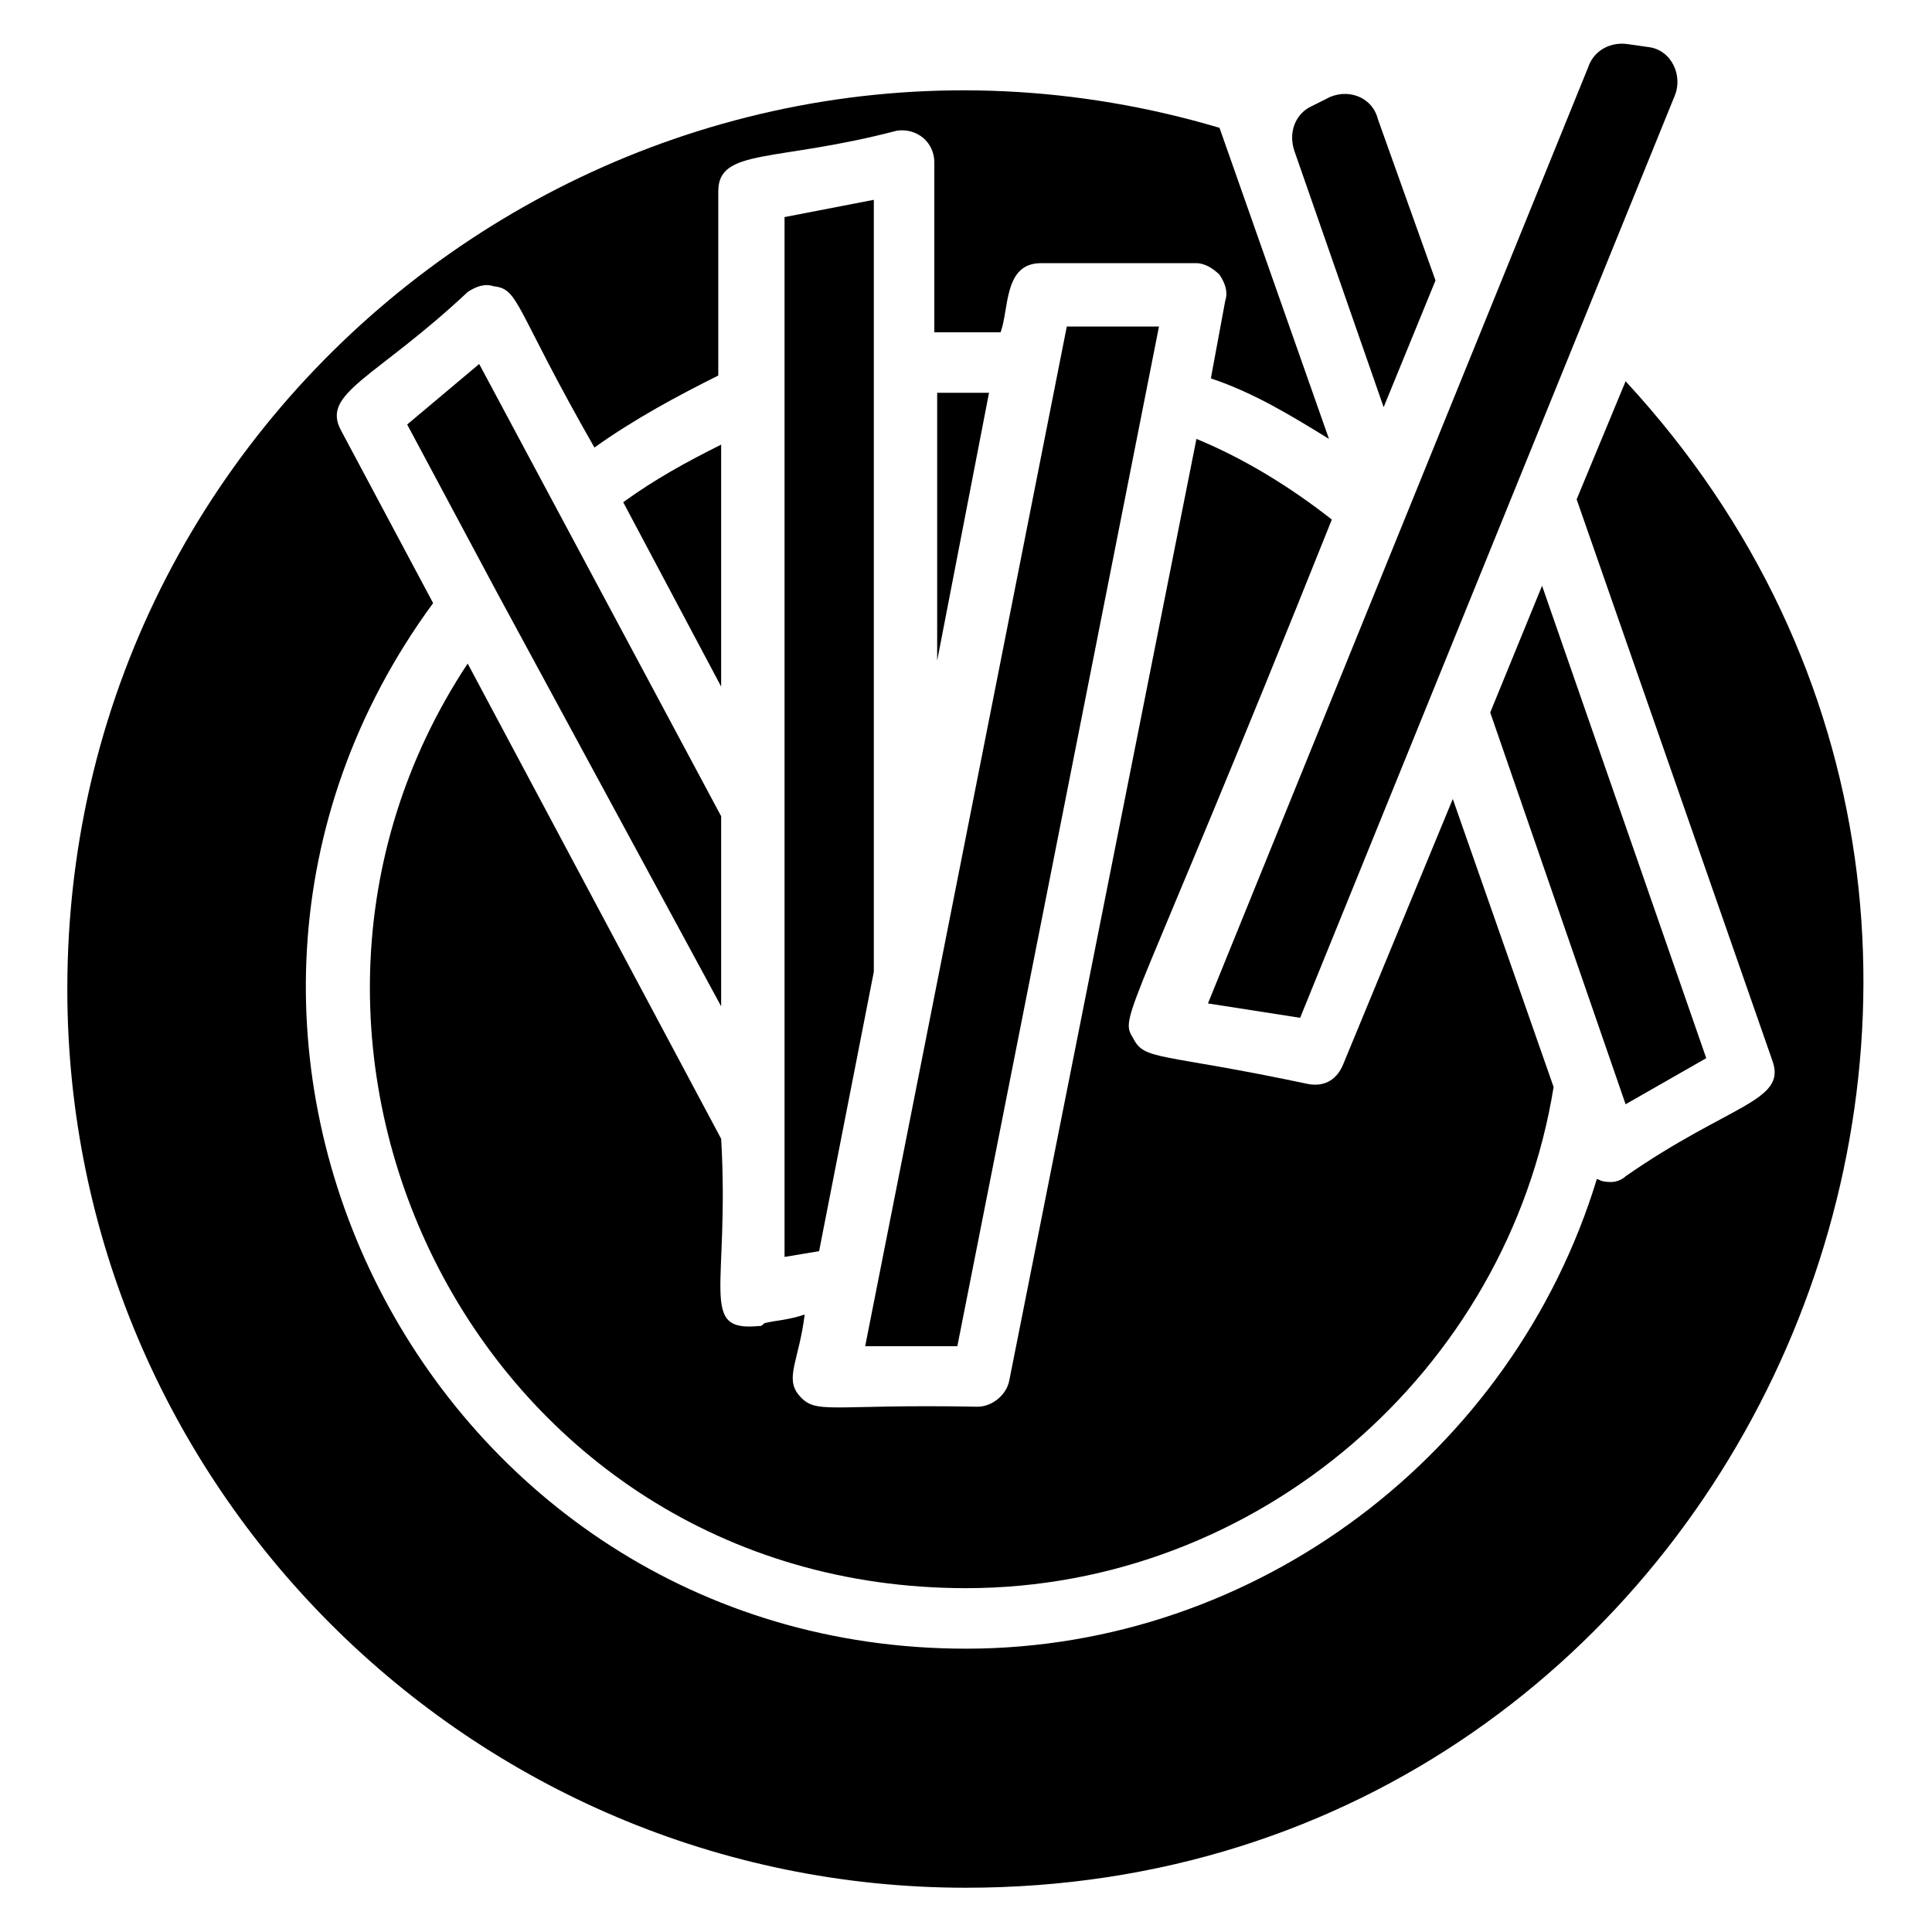
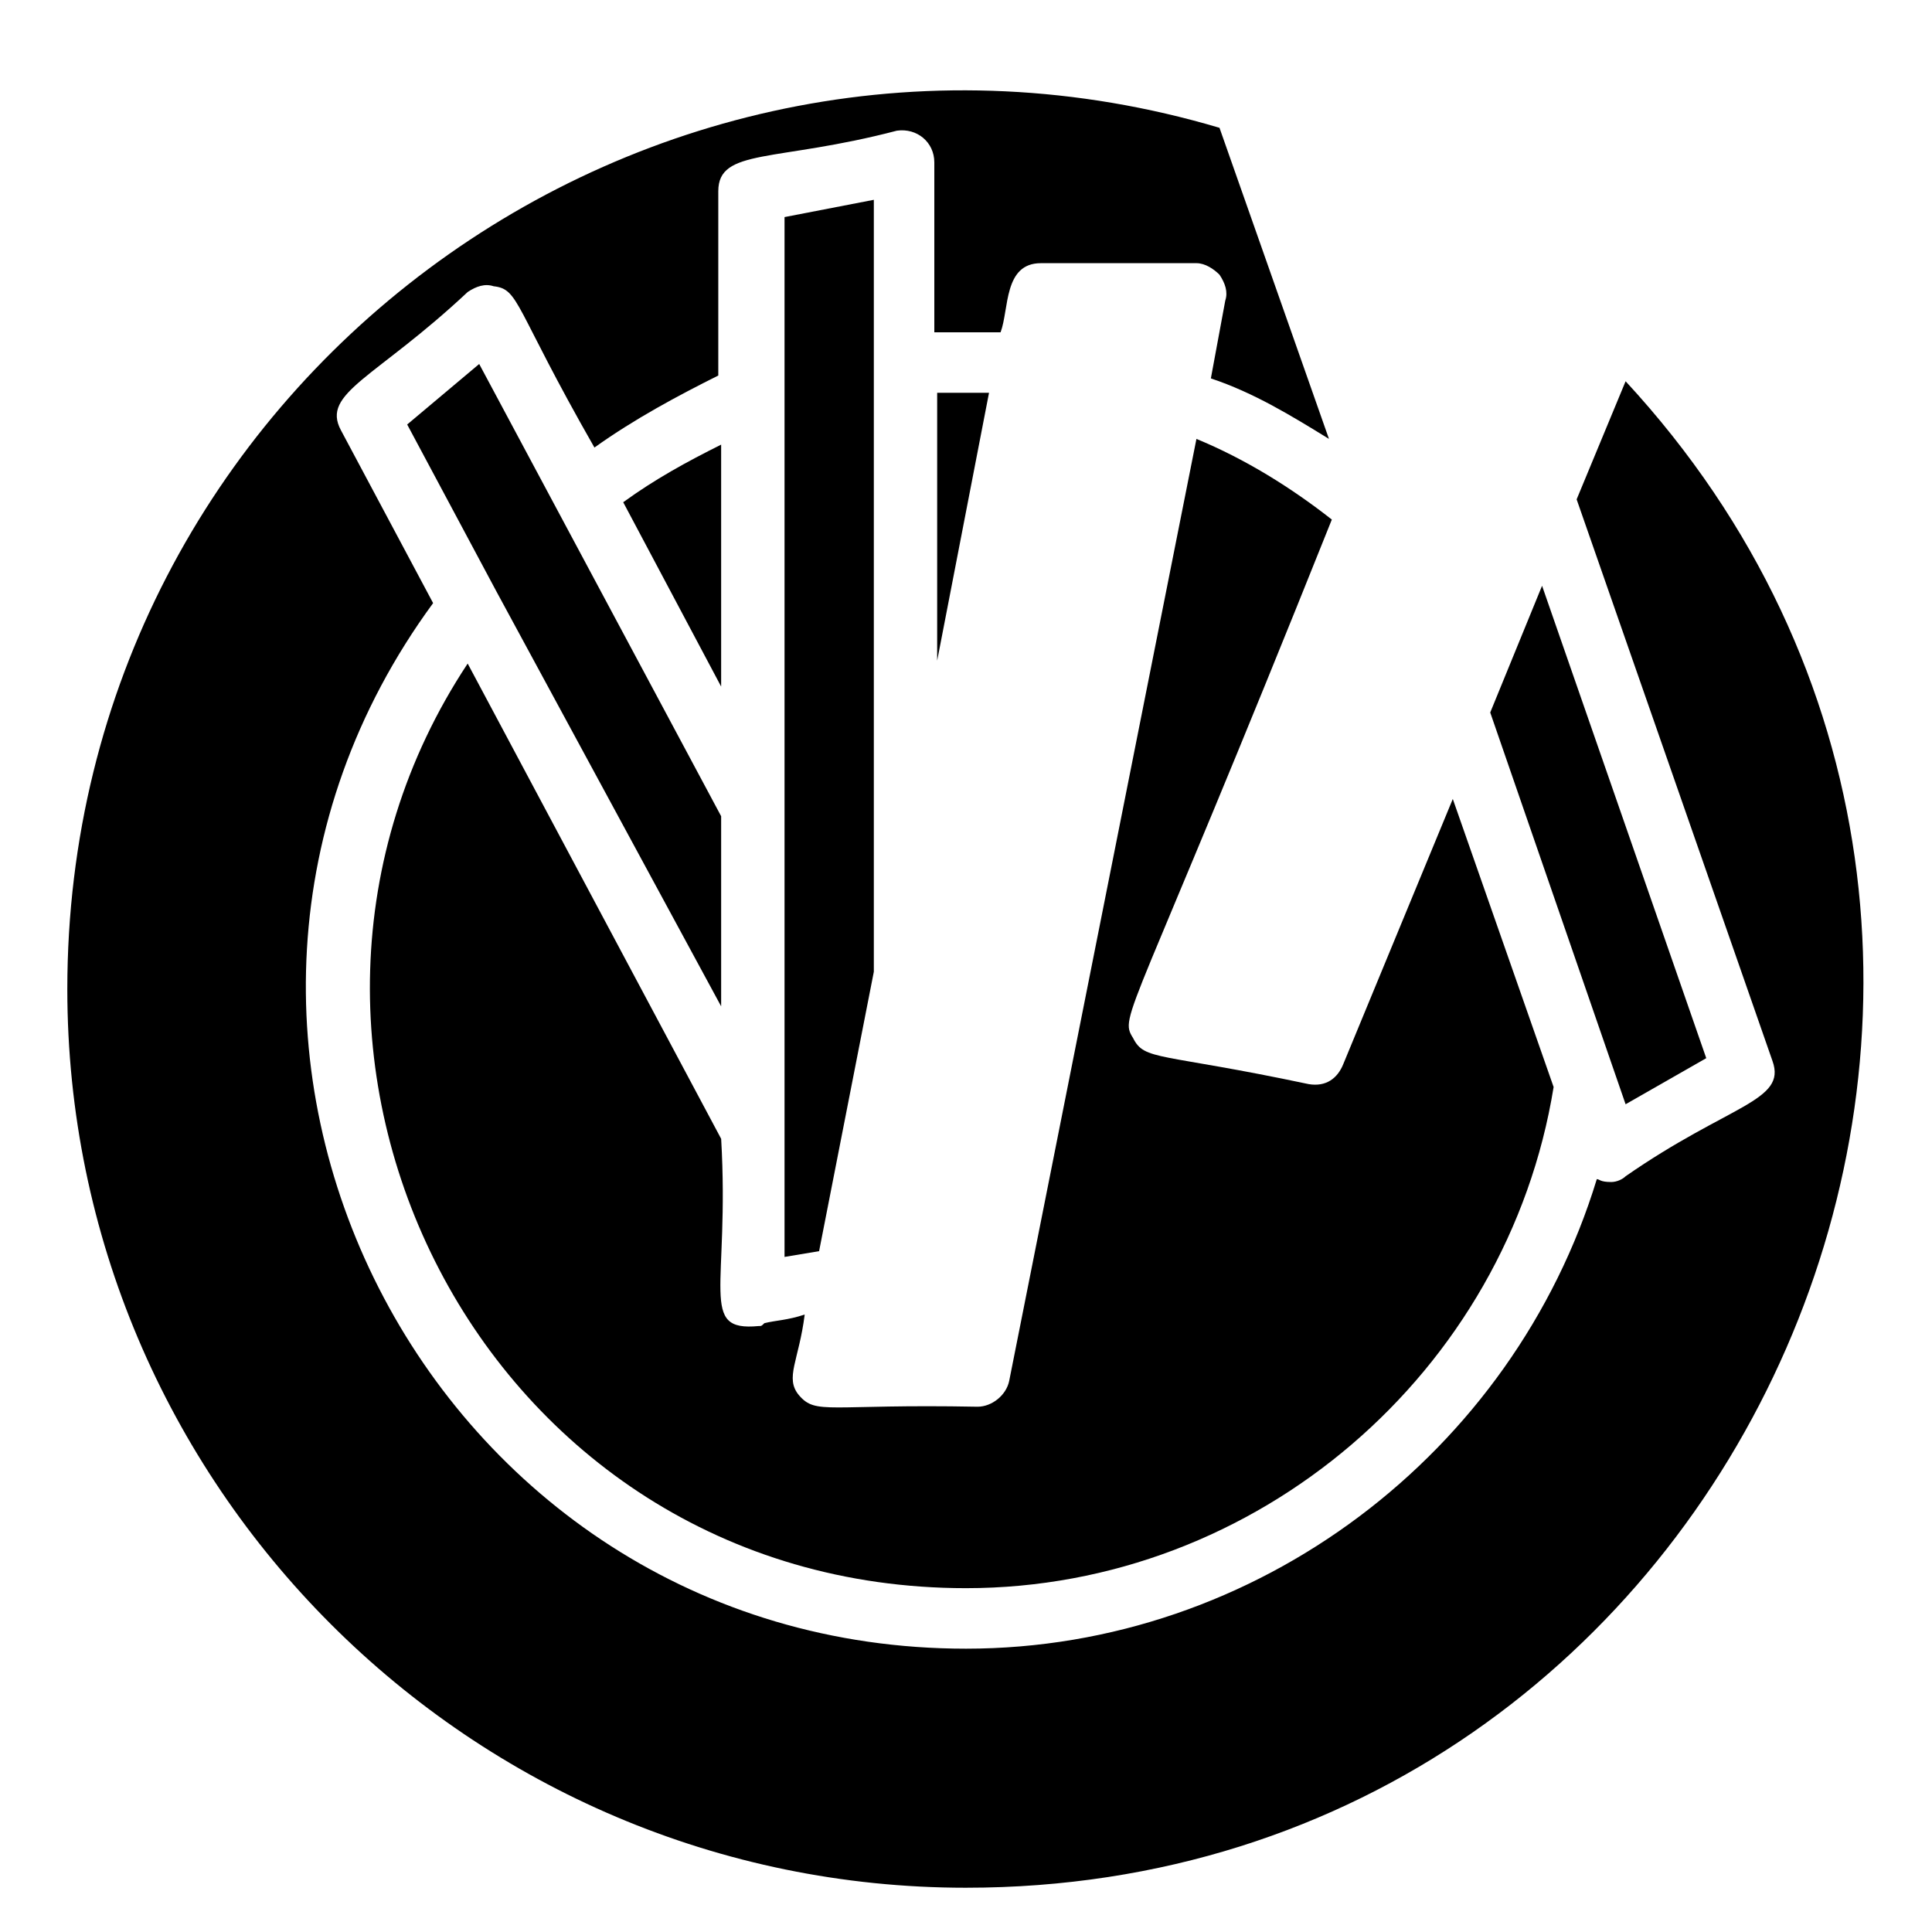
<svg xmlns="http://www.w3.org/2000/svg" fill="#000000" width="800px" height="800px" version="1.1" viewBox="144 144 512 512">
  <g>
    <path d="m335.11 325.95-25.953-48.855c8.398-6.106 16.793-10.688 25.953-15.266z" />
    <path d="m270.99 240.46 64.121 119.85v50.379l-59.539-109.92-23.664-44.273z" />
    <path d="m351.91 201.53 23.664-4.578v204.57l-14.504 74.047-9.16 1.527z" />
    <path d="m392.36 248.09h13.742l-13.742 70.988z" />
-     <path d="m373.28 500.76 53.434-270.23h24.43l-53.438 270.23z" />
-     <path d="m510.68 251.91-23.664-67.938c-1.527-4.582 0-9.16 3.816-11.449l4.582-2.289c5.344-3.055 12.215-0.762 13.742 5.344l15.266 42.746z" />
    <path d="m267.94 319.85 67.176 125.95c2.289 39.695-6.106 51.145 9.922 49.617 0.762 0 0.762 0 1.527-0.762 3.055-0.762 6.106-0.762 10.688-2.289-1.527 12.215-5.344 16.793-1.527 21.375 4.582 5.344 7.633 2.289 47.328 3.055 3.816 0 7.633-3.055 8.398-6.871l49.617-249.61c12.977 5.344 25.191 12.977 35.879 21.375-53.434 133.59-56.488 131.3-52.672 137.4 3.055 6.106 6.871 3.816 46.562 12.215 4.582 0.762 7.633-1.527 9.16-5.344l29.008-70.227 26.719 76.336c-12.215 75.559-78.625 132.81-155.72 132.81-129.01 0-199.23-143.51-132.06-245.04z" />
-     <path d="m464.12 409.92 100.76-248.09c1.527-4.582 6.106-6.871 10.688-6.109l5.344 0.762c6.106 0.762 9.16 7.633 6.871 12.977l-99.234 244.27z" />
    <path d="m574.8 436.64-35.875-103.82 13.738-33.586 43.512 125.19z" />
    <path d="m400 644.27c-131.3 0-238.16-106.87-238.16-238.16 0-159.54 153.43-273.28 305.34-228.24l29.008 82.441c-9.922-6.106-19.848-12.215-31.297-16.031l3.816-20.609c0.762-2.289 0-4.582-1.527-6.871-1.527-1.527-3.816-3.055-6.106-3.055h-41.223c-9.922 0-8.398 12.215-10.688 18.32h-17.559v-45.035c0-5.344-4.582-9.16-9.922-8.398-32.062 8.398-47.328 4.582-47.328 16.031v48.855c-10.688 5.344-22.137 11.449-32.824 19.086-21.375-37.402-19.848-41.984-26.719-42.746-2.289-0.762-4.582 0-6.871 1.527-24.426 22.902-38.93 26.719-33.586 36.641l24.426 45.801c-83.969 114.5-1.527 277.09 141.22 277.09 77.098 0 145.04-51.906 167.17-124.43 0.762 0 0.762 0.762 3.816 0.762 1.527 0 3.055-0.762 3.816-1.527 27.48-19.082 42.746-19.848 38.93-30.535l-51.906-148.85 12.977-31.297c139.7 151.14 32.066 399.23-174.8 399.23z" />
  </g>
</svg>